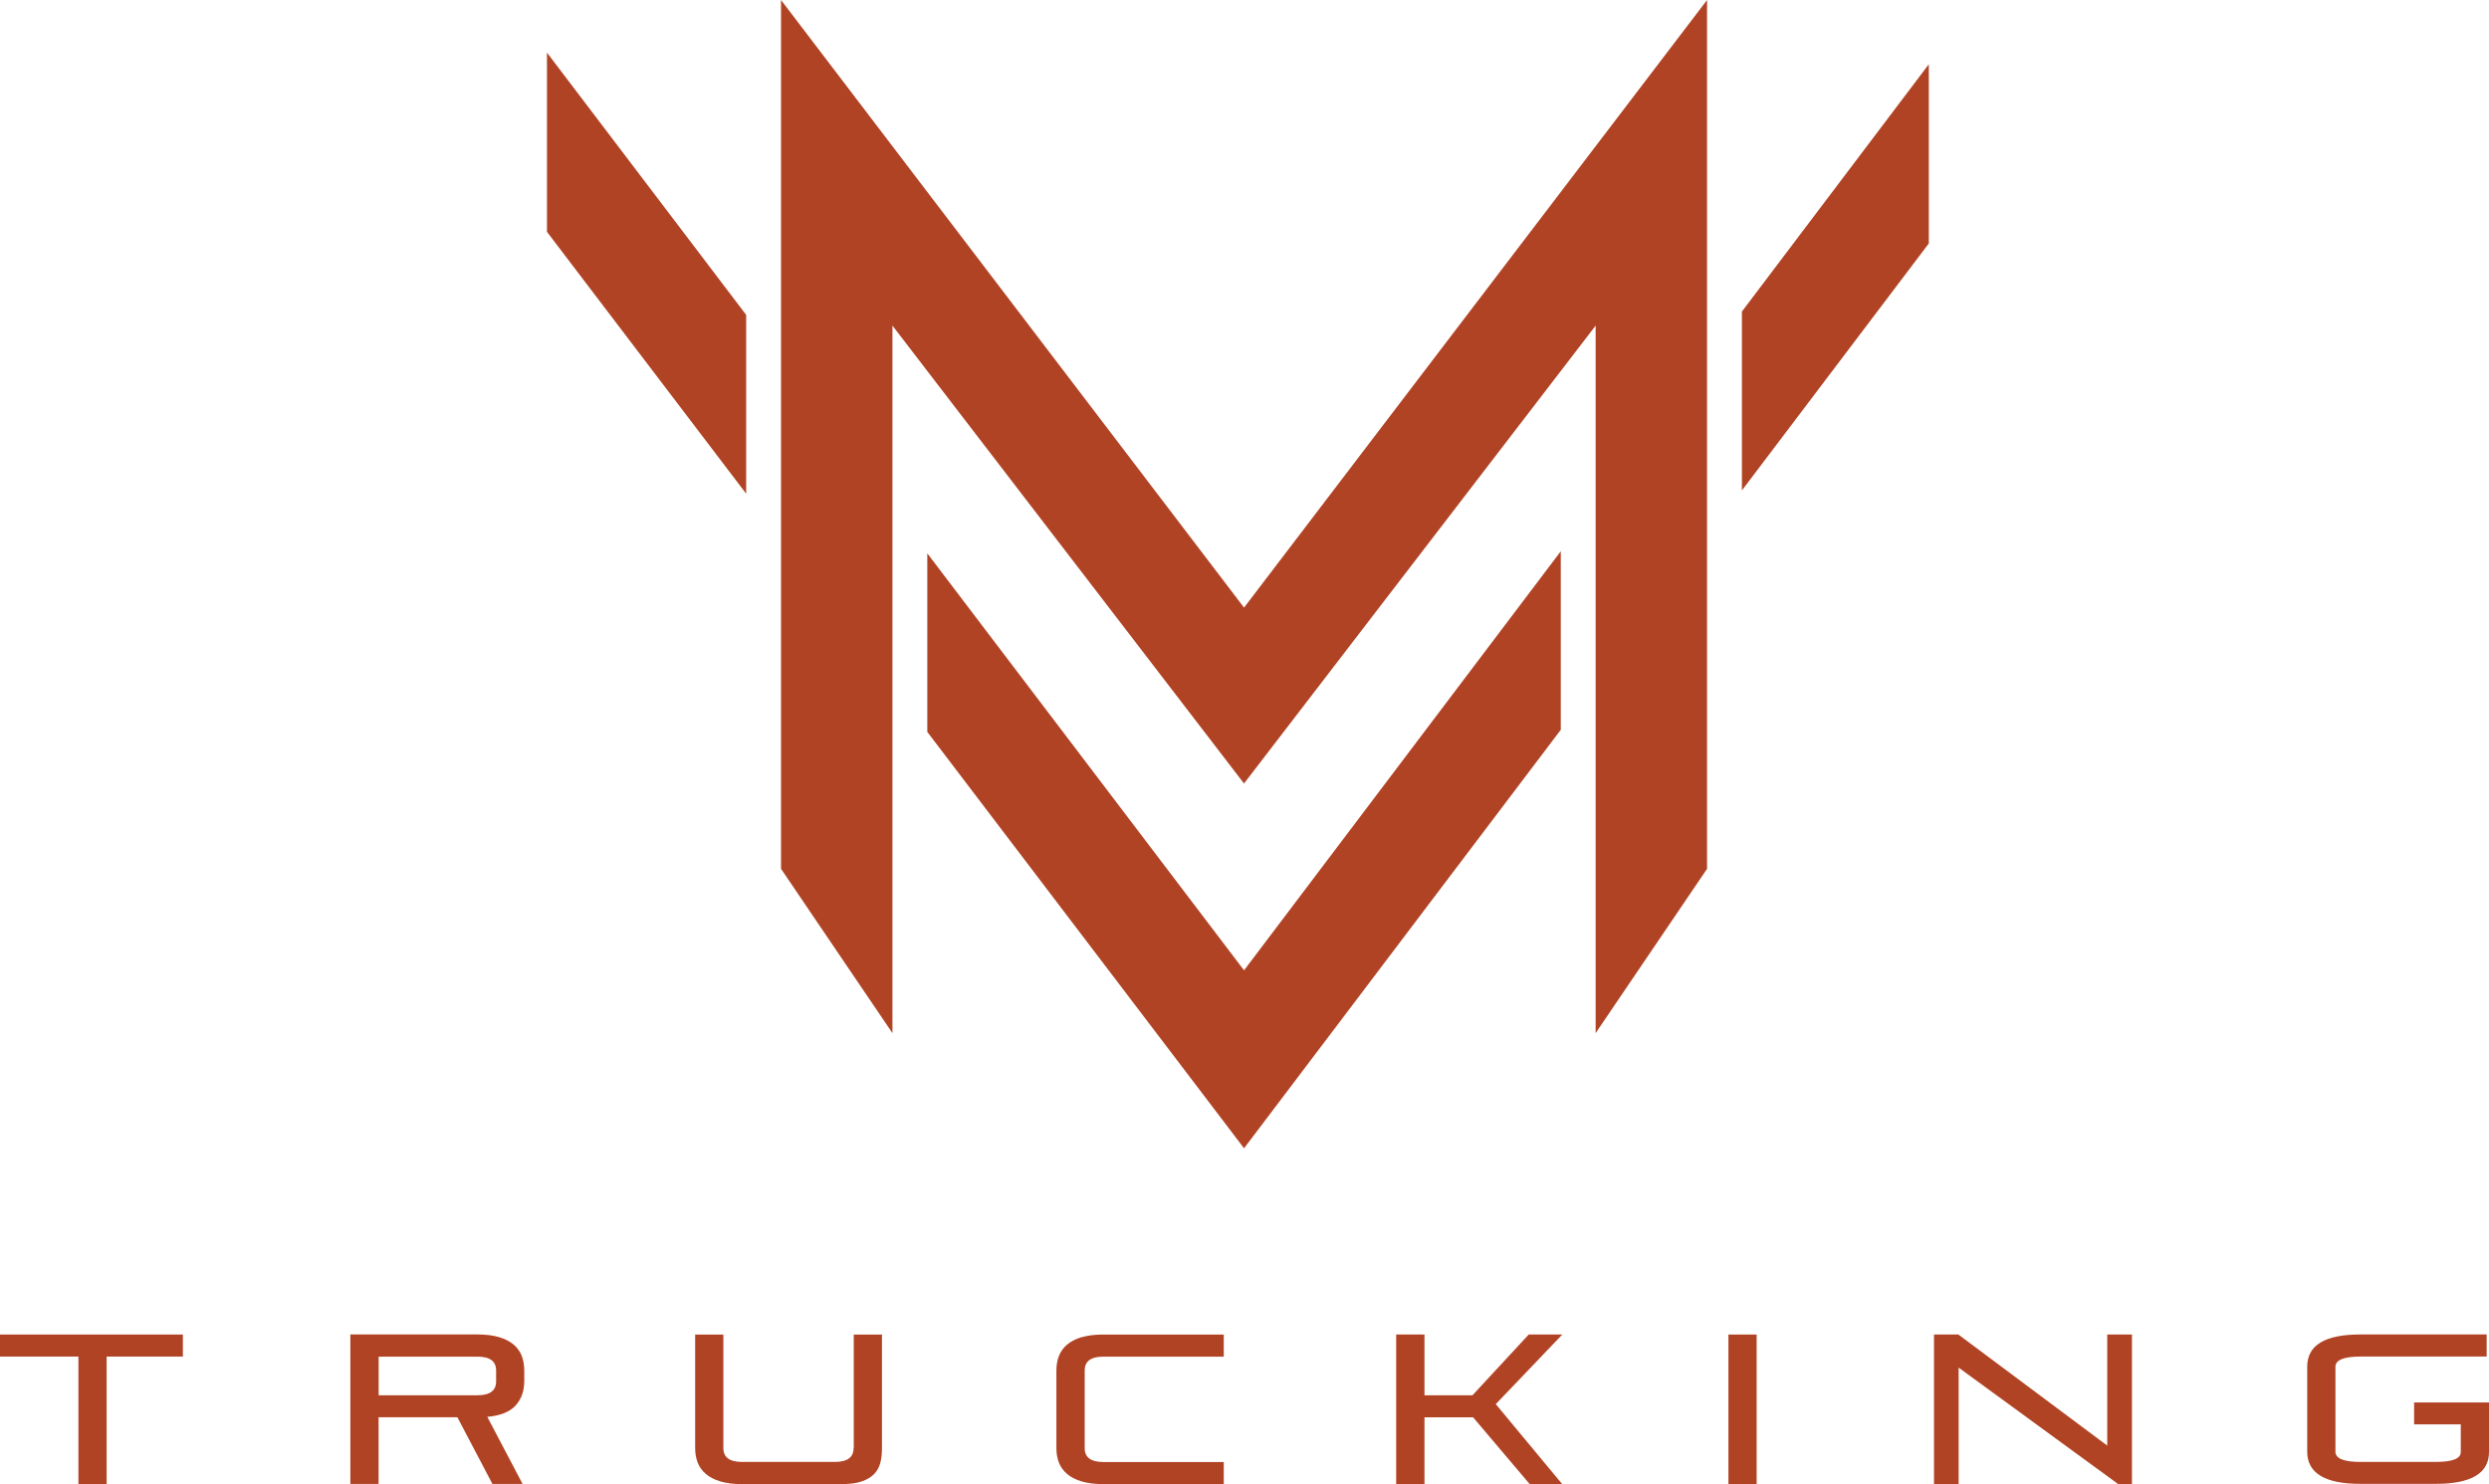
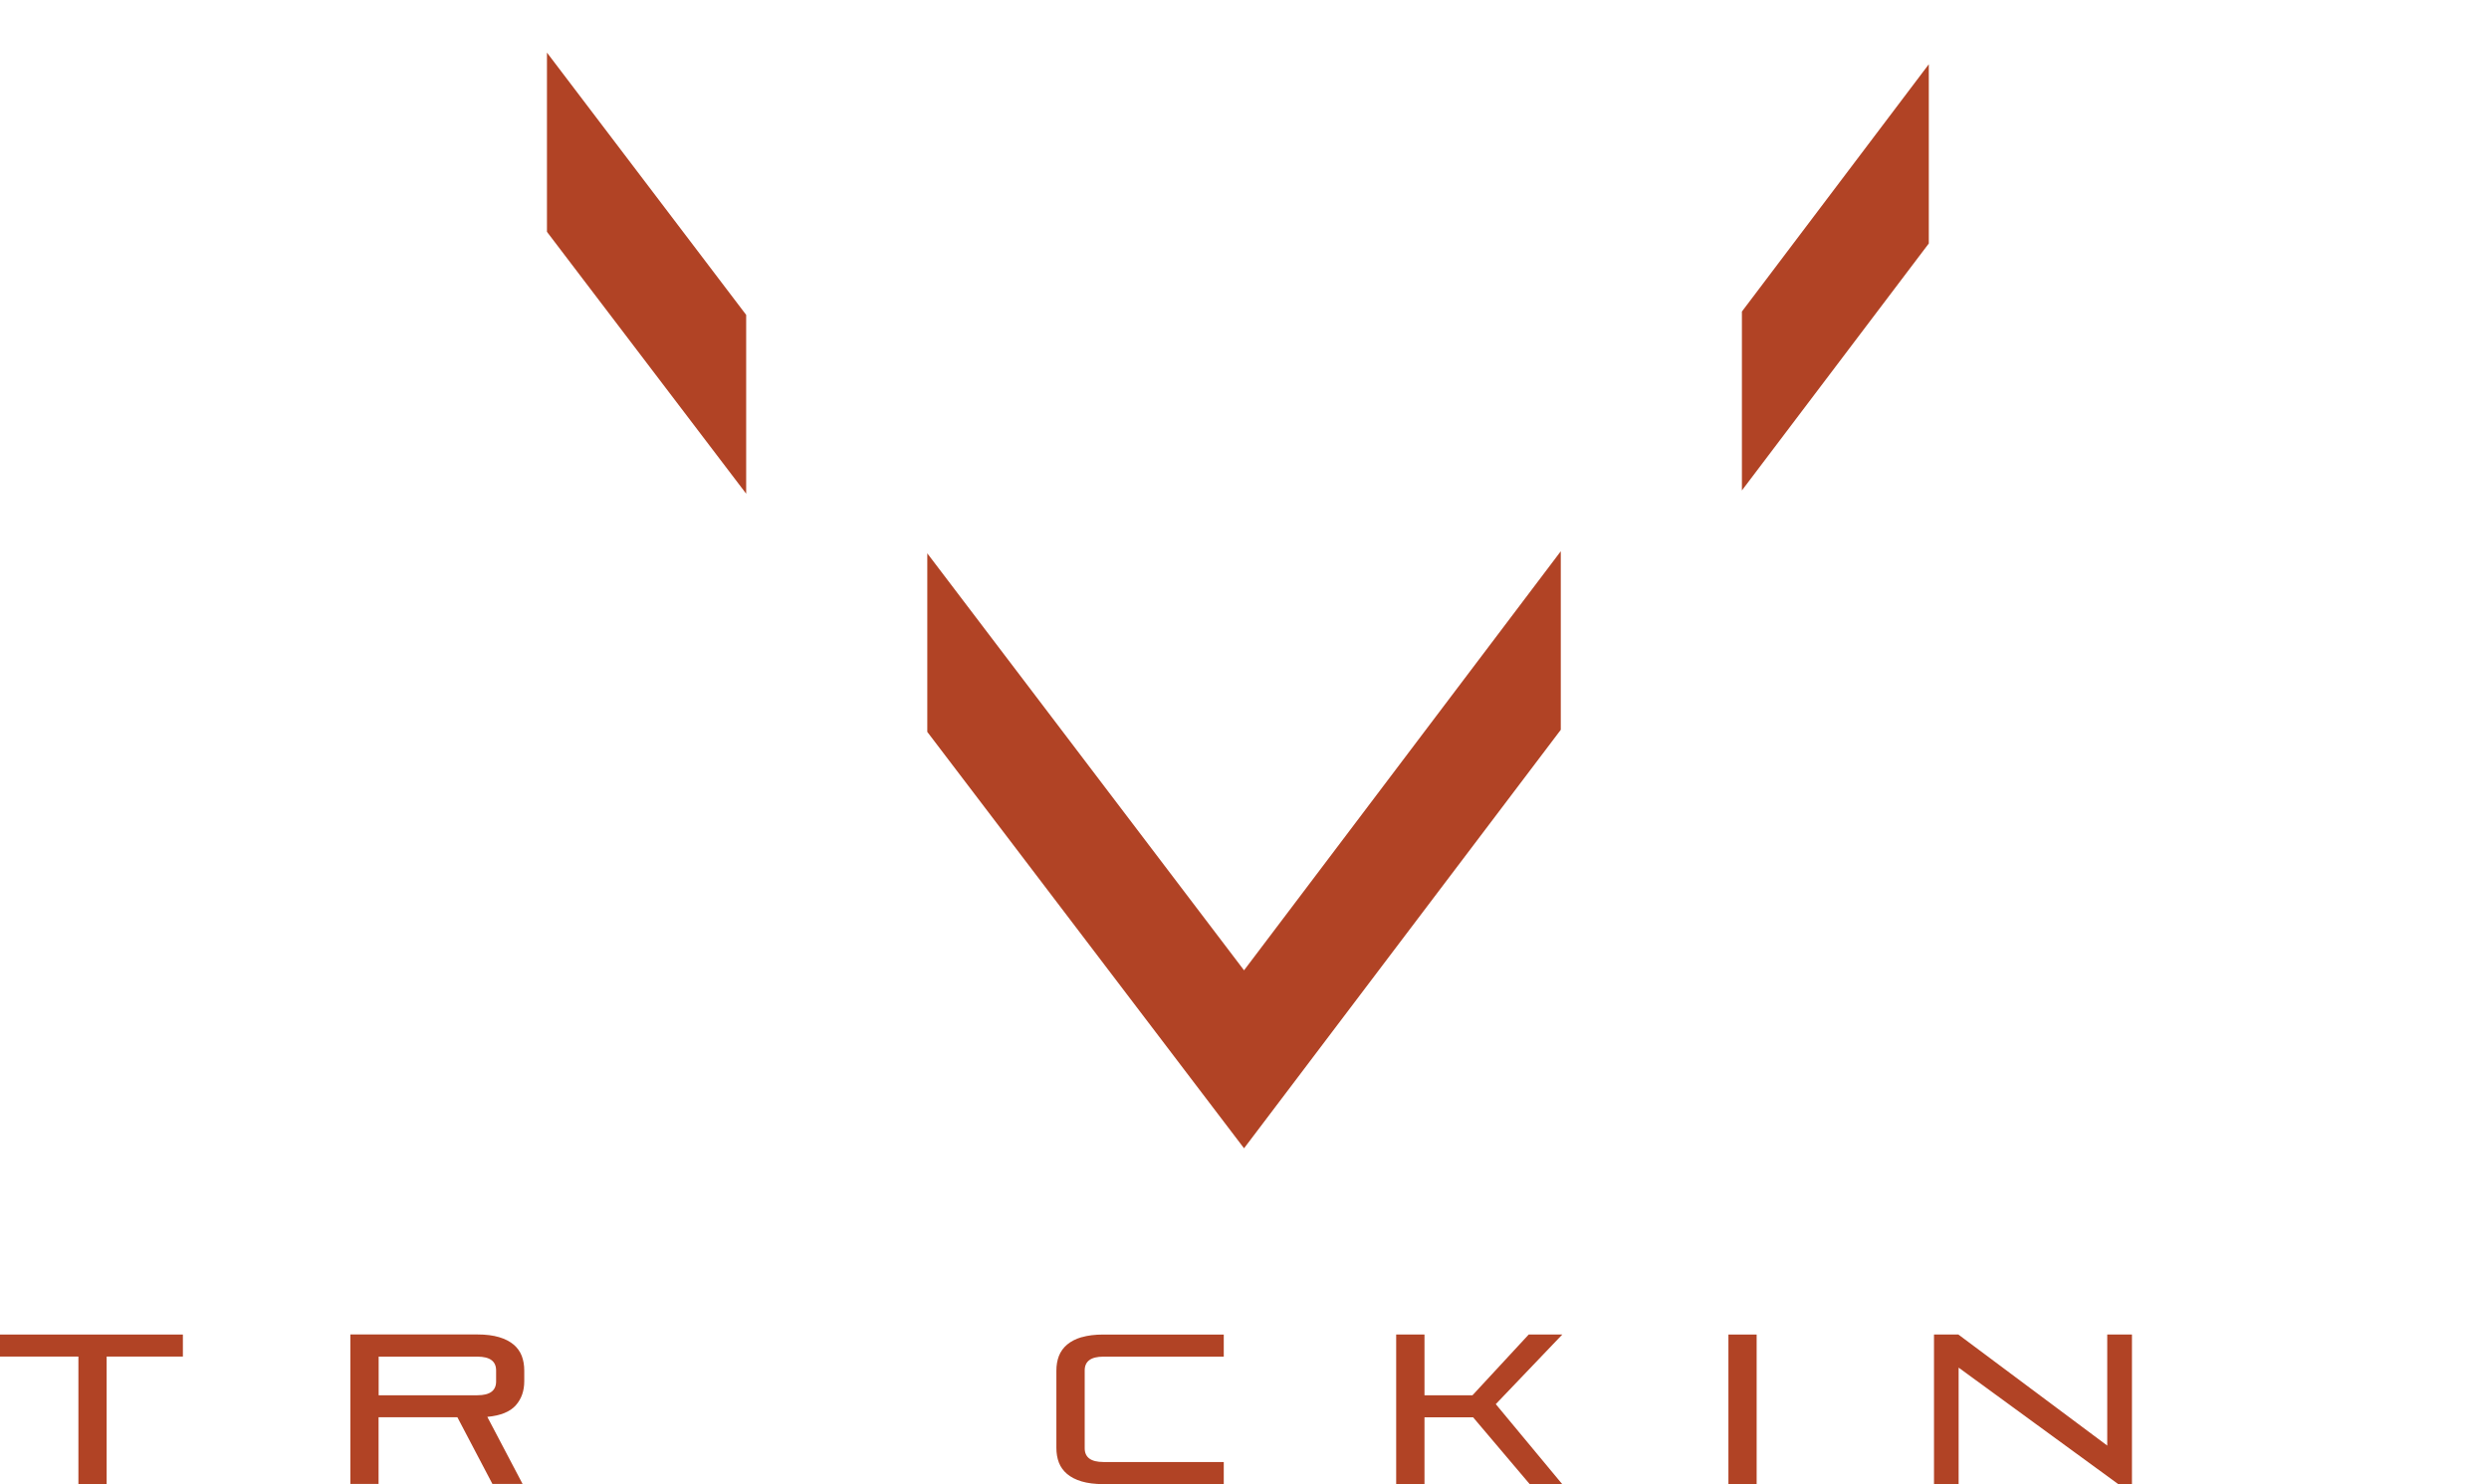
<svg xmlns="http://www.w3.org/2000/svg" id="Layer_2" data-name="Layer 2" viewBox="0 0 297.11 177.2">
  <defs>
    <style>
      .cls-1 {
        fill: #b14325;
      }
    </style>
  </defs>
  <g id="Layer_1-2" data-name="Layer 1">
    <g>
      <g>
        <g>
          <polygon class="cls-1" points="89.07 37.6 65.29 6.28 65.29 27.68 89.07 58.95 89.07 37.6" />
          <polygon class="cls-1" points="186.31 65.82 148.5 115.86 110.69 66.07 110.69 87.39 148.5 137.11 148.5 137.11 148.5 137.11 148.5 137.11 148.5 137.11 186.31 87.14 186.31 65.82" />
          <polygon class="cls-1" points="207.93 37.2 207.93 58.56 230.24 29.07 230.24 7.67 207.93 37.2" />
        </g>
-         <polygon class="cls-1" points="148.5 72.55 93.23 0 93.23 103.74 106.53 123.36 106.53 38.88 148.5 93.56 148.5 93.56 148.5 93.56 148.5 93.56 148.5 93.55 190.47 38.88 190.47 123.36 203.77 103.74 203.77 0 148.5 72.55" />
      </g>
      <g>
        <polygon class="cls-1" points="0 161.98 9.36 161.98 9.36 177.2 12.73 177.2 12.73 161.98 21.83 161.98 21.83 159.35 0 159.35 0 161.98" />
        <path class="cls-1" d="M61.31,160.55c-.45-.38-1.03-.68-1.74-.89-.71-.21-1.57-.32-2.59-.32h-15.16v17.85h3.37v-7.96h9.41l4.18,7.96h3.6l-4.21-8.01c1.59-.15,2.72-.61,3.4-1.38.68-.77,1.01-1.73,1.01-2.88v-1.27c0-.64-.1-1.23-.3-1.75-.2-.52-.53-.98-.98-1.36ZM59.22,164.95c0,1.1-.74,1.65-2.23,1.65h-11.79v-4.61h11.79c1.49,0,2.23.55,2.23,1.65v1.32Z" />
-         <path class="cls-1" d="M101.89,172.91c0,1.1-.74,1.65-2.23,1.65h-11.08c-1.49,0-2.23-.55-2.23-1.65v-13.56h-3.37v13.54c0,.64.1,1.23.3,1.75.2.52.53.98.98,1.36.45.38,1.03.68,1.74.89.71.21,1.57.32,2.59.32h11.79c1.01,0,1.84-.1,2.47-.32.63-.21,1.13-.51,1.5-.89.36-.38.61-.83.74-1.36.13-.52.19-1.11.19-1.75v-13.54h-3.37v13.56Z" />
        <path class="cls-1" d="M129.12,159.66c-.71.21-1.29.51-1.74.89-.45.38-.77.83-.98,1.36-.2.52-.3,1.11-.3,1.75v9.23c0,.64.1,1.23.3,1.75.2.52.53.98.98,1.36.45.38,1.03.68,1.74.89.71.21,1.57.32,2.59.32h14.37v-2.64h-14.37c-1.49,0-2.23-.55-2.23-1.65v-9.28c0-1.1.74-1.65,2.23-1.65h14.37v-2.64h-14.37c-1.01,0-1.88.11-2.59.32Z" />
        <polygon class="cls-1" points="182.48 159.35 175.77 166.6 170.04 166.6 170.04 159.35 166.66 159.35 166.66 177.2 170.04 177.2 170.04 169.23 175.84 169.23 182.59 177.2 186.47 177.2 178.55 167.66 186.49 159.35 182.48 159.35" />
        <rect class="cls-1" x="206.32" y="159.35" width="3.37" height="17.85" />
        <polygon class="cls-1" points="251.54 172.61 233.77 159.35 230.86 159.35 230.86 177.2 233.8 177.2 233.8 163.3 252.84 177.2 254.49 177.2 254.49 159.35 251.54 159.35 251.54 172.61" />
-         <path class="cls-1" d="M297.06,167.46h-8.89v2.61h5.57v3.32c0,.78-1,1.17-2.99,1.17h-8.98c-1.99,0-2.99-.41-2.99-1.22v-10.14c0-.81,1-1.22,2.99-1.22h15.06v-2.64h-15.06c-4.24,0-6.36,1.28-6.36,3.85v10.14c0,2.57,2.12,3.85,6.36,3.85h8.98c4.24,0,6.36-1.27,6.36-3.8v-5.93h-.05Z" />
      </g>
    </g>
  </g>
</svg>